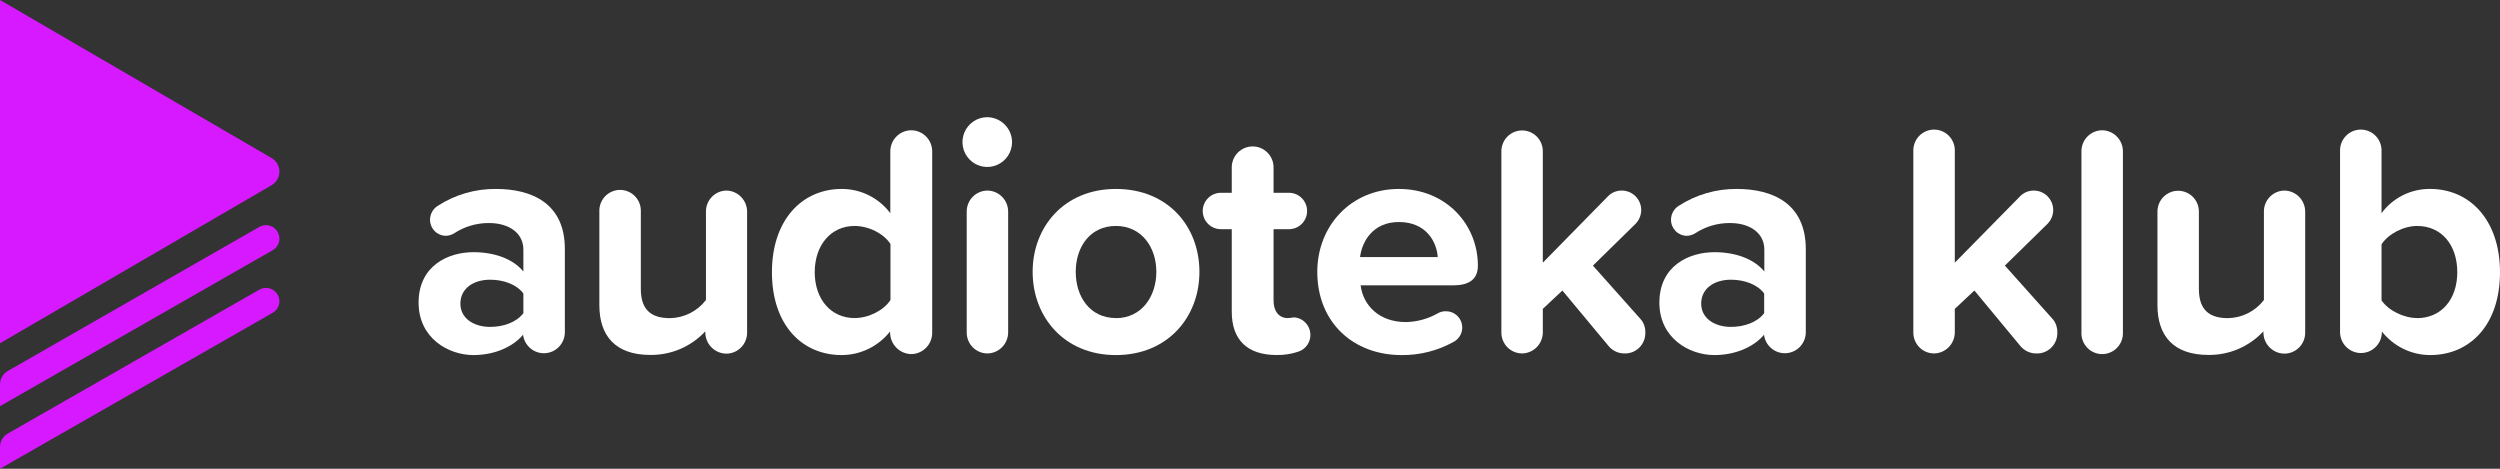
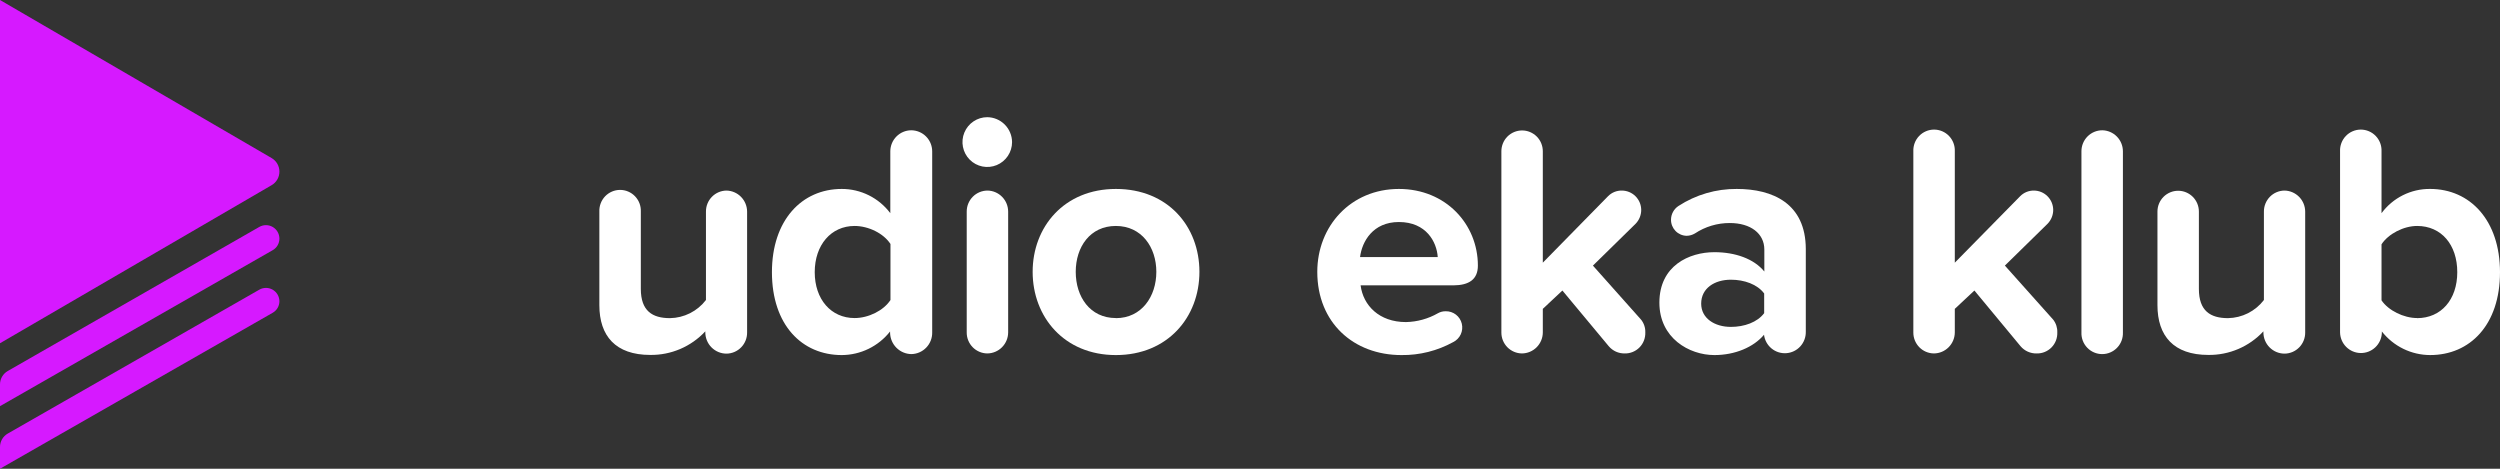
<svg xmlns="http://www.w3.org/2000/svg" viewBox="0 0 256 48" fill="none">
  <rect x="0" y="0" width="256" height="48" fill="#333333" stroke="none" />
-   <path d="M50.787 19.348C48.665 19.328 46.585 19.934 44.804 21.091C44.569 21.244 44.375 21.453 44.241 21.699C44.107 21.945 44.036 22.221 44.035 22.502C44.034 22.933 44.201 23.346 44.502 23.654C44.802 23.962 45.21 24.138 45.639 24.146C45.933 24.141 46.221 24.06 46.474 23.91C47.536 23.207 48.78 22.835 50.051 22.838C52.192 22.838 53.594 23.91 53.594 25.554V27.803C52.524 26.495 50.611 25.823 48.48 25.823C45.907 25.823 42.864 27.198 42.864 30.991C42.864 34.615 45.907 36.359 48.48 36.359C50.588 36.359 52.491 35.553 53.561 34.279C53.629 34.827 53.903 35.328 54.328 35.679C54.753 36.03 55.295 36.204 55.844 36.165C56.393 36.127 56.906 35.878 57.277 35.471C57.649 35.063 57.85 34.528 57.841 33.976V25.487C57.841 20.825 54.463 19.348 50.787 19.348ZM53.594 32.066C52.892 33.005 51.556 33.474 50.187 33.474C48.513 33.474 47.144 32.602 47.144 31.091C47.144 29.514 48.513 28.642 50.187 28.642C51.556 28.642 52.892 29.111 53.594 30.053V32.066Z" fill="white" />
  <path d="M74.388 19.514C73.827 19.522 73.291 19.752 72.898 20.155C72.505 20.558 72.286 21.1 72.29 21.664V30.721C71.854 31.289 71.296 31.751 70.658 32.073C70.02 32.394 69.318 32.567 68.604 32.578C66.8 32.578 65.621 31.84 65.621 29.584V21.664C65.632 21.377 65.585 21.09 65.484 20.822C65.382 20.553 65.227 20.308 65.029 20.101C64.831 19.894 64.593 19.729 64.33 19.617C64.067 19.504 63.783 19.446 63.497 19.446C63.211 19.446 62.928 19.504 62.665 19.617C62.402 19.729 62.164 19.894 61.965 20.101C61.767 20.308 61.613 20.553 61.511 20.822C61.41 21.09 61.363 21.377 61.374 21.664V31.247C61.374 34.399 63.032 36.345 66.588 36.345C67.643 36.358 68.69 36.15 69.66 35.734C70.63 35.318 71.504 34.704 72.224 33.929V34.029C72.223 34.316 72.279 34.6 72.388 34.865C72.497 35.13 72.657 35.371 72.859 35.574C73.061 35.777 73.301 35.937 73.565 36.047C73.829 36.157 74.112 36.213 74.398 36.212C74.679 36.208 74.957 36.149 75.215 36.037C75.473 35.925 75.707 35.763 75.902 35.56C76.098 35.357 76.252 35.117 76.355 34.855C76.458 34.592 76.508 34.312 76.503 34.029V21.664C76.499 21.099 76.275 20.559 75.88 20.157C75.486 19.756 74.95 19.525 74.388 19.514Z" fill="white" />
  <path d="M93.306 13.341C92.74 13.345 92.198 13.572 91.798 13.974C91.398 14.376 91.171 14.919 91.168 15.488V21.83C90.588 21.058 89.836 20.431 88.973 20C88.11 19.57 87.159 19.346 86.196 19.348C82.085 19.348 79.046 22.569 79.046 27.87C79.046 33.274 82.118 36.359 86.196 36.359C87.148 36.355 88.088 36.137 88.945 35.718C89.802 35.3 90.554 34.693 91.145 33.943V34.079C91.155 34.654 91.387 35.203 91.792 35.609C92.197 36.016 92.743 36.249 93.316 36.259C93.602 36.255 93.884 36.195 94.146 36.081C94.408 35.968 94.646 35.803 94.845 35.597C95.044 35.391 95.2 35.148 95.305 34.881C95.41 34.615 95.462 34.33 95.457 34.043V15.488C95.453 14.918 95.224 14.372 94.822 13.97C94.419 13.568 93.874 13.342 93.306 13.341ZM91.184 30.722C90.482 31.797 88.944 32.569 87.508 32.569C85.102 32.569 83.428 30.655 83.428 27.87C83.428 25.085 85.102 23.138 87.508 23.138C88.944 23.138 90.492 23.91 91.184 24.985V30.722Z" fill="white" />
  <path d="M101.13 19.514C100.848 19.514 100.57 19.569 100.31 19.677C100.05 19.785 99.814 19.943 99.616 20.143C99.417 20.343 99.26 20.58 99.153 20.841C99.045 21.102 98.991 21.381 98.992 21.664V34.043C98.988 34.608 99.208 35.151 99.602 35.554C99.996 35.956 100.534 36.186 101.097 36.192C101.663 36.188 102.205 35.96 102.605 35.558C103.005 35.155 103.231 34.611 103.235 34.043V21.664C103.233 21.1 103.012 20.56 102.618 20.158C102.225 19.756 101.691 19.525 101.13 19.514ZM101.097 12C100.594 12 100.103 12.149 99.686 12.43C99.268 12.71 98.943 13.108 98.751 13.573C98.558 14.039 98.508 14.552 98.606 15.046C98.704 15.541 98.946 15.995 99.301 16.351C99.656 16.708 100.109 16.951 100.601 17.049C101.094 17.147 101.604 17.097 102.068 16.904C102.532 16.711 102.929 16.384 103.208 15.965C103.487 15.546 103.636 15.053 103.636 14.549C103.63 13.875 103.36 13.23 102.885 12.753C102.41 12.277 101.768 12.006 101.097 12Z" fill="white" />
  <path d="M114.266 19.348C108.962 19.348 105.743 23.241 105.743 27.837C105.743 32.432 108.952 36.359 114.266 36.359C119.579 36.359 122.821 32.469 122.821 27.837C122.821 23.204 119.613 19.348 114.266 19.348ZM114.266 32.569C111.614 32.569 110.155 30.386 110.155 27.837C110.155 25.288 111.624 23.138 114.266 23.138C116.908 23.138 118.409 25.321 118.409 27.837C118.409 30.352 116.908 32.578 114.266 32.578V32.569Z" fill="white" />
-   <path d="M132.55 32.502C132.351 32.502 132.149 32.569 131.847 32.569C130.912 32.569 130.412 31.797 130.412 30.788V23.467H132.069C132.547 23.447 132.999 23.242 133.331 22.895C133.662 22.548 133.847 22.086 133.847 21.605C133.847 21.125 133.662 20.663 133.331 20.316C132.999 19.969 132.547 19.764 132.069 19.744H130.412V17.228C130.423 16.939 130.376 16.65 130.274 16.38C130.171 16.109 130.015 15.862 129.816 15.653C129.616 15.445 129.376 15.279 129.111 15.165C128.845 15.052 128.56 14.994 128.272 14.994C127.984 14.994 127.698 15.052 127.433 15.165C127.168 15.279 126.928 15.445 126.728 15.653C126.528 15.862 126.373 16.109 126.27 16.38C126.168 16.65 126.121 16.939 126.132 17.228V19.744H125.095C124.844 19.733 124.595 19.773 124.361 19.862C124.126 19.951 123.912 20.086 123.732 20.26C123.551 20.434 123.407 20.643 123.309 20.874C123.211 21.105 123.16 21.354 123.16 21.605C123.16 21.857 123.211 22.106 123.309 22.337C123.407 22.568 123.551 22.777 123.732 22.951C123.912 23.125 124.126 23.26 124.361 23.349C124.595 23.438 124.844 23.478 125.095 23.467H126.132V31.923C126.132 34.808 127.737 36.352 130.713 36.352C131.461 36.367 132.207 36.255 132.918 36.019C133.316 35.897 133.659 35.639 133.889 35.29C134.119 34.941 134.221 34.523 134.177 34.107C134.134 33.691 133.948 33.303 133.651 33.01C133.354 32.716 132.965 32.536 132.55 32.499V32.502Z" fill="white" />
  <path d="M151.335 27.198C151.335 22.971 148.06 19.348 143.247 19.348C138.334 19.348 134.89 23.138 134.89 27.837C134.89 33.038 138.6 36.359 143.509 36.359C145.362 36.382 147.189 35.923 148.813 35.028C149.15 34.86 149.421 34.581 149.58 34.239C149.739 33.896 149.777 33.508 149.687 33.141C149.598 32.774 149.386 32.448 149.087 32.217C148.788 31.987 148.42 31.865 148.044 31.873C147.763 31.867 147.486 31.938 147.241 32.076C146.242 32.647 145.116 32.958 143.966 32.981C141.225 32.981 139.587 31.271 139.326 29.221H148.829C150.433 29.211 151.335 28.609 151.335 27.198ZM139.269 26.326C139.471 24.715 140.595 22.735 143.247 22.735C146.055 22.735 147.125 24.782 147.225 26.326H139.269Z" fill="white" />
  <path d="M168.048 32.735L163.115 27.198L167.494 22.905C167.858 22.526 168.061 22.02 168.061 21.494C168.057 20.967 167.845 20.464 167.473 20.093C167.1 19.722 166.597 19.514 166.072 19.514C165.812 19.51 165.554 19.559 165.313 19.657C165.072 19.756 164.854 19.901 164.67 20.086L157.984 26.898V15.487C157.984 15.208 157.929 14.931 157.822 14.672C157.716 14.414 157.56 14.179 157.363 13.981C157.166 13.784 156.932 13.627 156.674 13.52C156.417 13.413 156.141 13.358 155.862 13.358C155.584 13.358 155.308 13.413 155.051 13.52C154.793 13.627 154.559 13.784 154.362 13.981C154.165 14.179 154.009 14.414 153.903 14.672C153.796 14.931 153.741 15.208 153.741 15.487V34.043C153.737 34.607 153.957 35.151 154.351 35.554C154.746 35.956 155.283 36.186 155.846 36.192C156.412 36.188 156.954 35.96 157.354 35.558C157.754 35.155 157.981 34.611 157.984 34.043V31.627L159.989 29.75L164.736 35.453C164.938 35.691 165.189 35.88 165.472 36.008C165.755 36.135 166.063 36.198 166.374 36.192C166.655 36.198 166.934 36.146 167.194 36.039C167.455 35.933 167.691 35.774 167.888 35.573C168.085 35.371 168.239 35.132 168.34 34.869C168.442 34.606 168.489 34.325 168.479 34.043C168.496 33.569 168.343 33.105 168.048 32.735Z" fill="white" />
  <path d="M177.844 19.348C175.728 19.331 173.654 19.938 171.877 21.091C171.642 21.244 171.45 21.453 171.316 21.699C171.182 21.946 171.112 22.222 171.111 22.502C171.11 22.933 171.277 23.346 171.576 23.654C171.876 23.962 172.284 24.138 172.712 24.146C173.008 24.141 173.296 24.059 173.551 23.91C174.612 23.207 175.856 22.834 177.128 22.838C179.266 22.838 180.668 23.91 180.668 25.554V27.803C179.601 26.496 177.685 25.823 175.557 25.823C172.981 25.823 169.921 27.198 169.921 30.991C169.921 34.615 172.964 36.359 175.557 36.359C177.661 36.359 179.567 35.554 180.635 34.279C180.702 34.827 180.977 35.328 181.401 35.679C181.826 36.03 182.369 36.204 182.918 36.165C183.466 36.127 183.979 35.878 184.351 35.471C184.722 35.063 184.924 34.528 184.914 33.976V25.487C184.898 20.825 181.52 19.348 177.844 19.348ZM180.651 32.066C179.952 33.005 178.613 33.474 177.244 33.474C175.586 33.474 174.201 32.602 174.201 31.091C174.201 29.514 175.573 28.642 177.244 28.642C178.613 28.642 179.952 29.111 180.651 30.053V32.066Z" fill="white" />
  <path d="M210.667 34.046C210.677 34.328 210.63 34.609 210.529 34.872C210.427 35.135 210.273 35.374 210.076 35.575C209.879 35.776 209.643 35.934 209.382 36.041C209.122 36.147 208.843 36.198 208.562 36.192C208.248 36.201 207.937 36.139 207.65 36.011C207.363 35.883 207.109 35.693 206.905 35.453L202.178 29.75L200.172 31.627V34.046C200.167 34.614 199.94 35.157 199.539 35.559C199.139 35.96 198.597 36.188 198.031 36.192C197.469 36.187 196.931 35.958 196.537 35.556C196.142 35.153 195.922 34.61 195.926 34.046V15.487C195.915 15.2 195.961 14.914 196.063 14.646C196.164 14.377 196.319 14.132 196.517 13.925C196.716 13.718 196.953 13.553 197.217 13.441C197.48 13.328 197.763 13.27 198.049 13.27C198.335 13.27 198.618 13.328 198.882 13.441C199.145 13.553 199.383 13.718 199.581 13.925C199.779 14.132 199.934 14.377 200.035 14.646C200.137 14.914 200.184 15.2 200.172 15.487V26.898L206.871 20.086C207.056 19.901 207.275 19.755 207.516 19.657C207.758 19.559 208.016 19.51 208.277 19.514C208.799 19.518 209.298 19.728 209.667 20.099C210.036 20.469 210.245 20.97 210.249 21.494C210.248 22.02 210.044 22.526 209.679 22.905L205.3 27.197L210.249 32.735C210.539 33.108 210.687 33.573 210.667 34.046Z" fill="white" />
  <path d="M215.281 13.341C215 13.34 214.721 13.395 214.461 13.502C214.201 13.61 213.965 13.768 213.766 13.967C213.567 14.167 213.409 14.404 213.302 14.665C213.194 14.925 213.139 15.205 213.139 15.487V34.042C213.128 34.329 213.175 34.616 213.276 34.884C213.378 35.153 213.532 35.398 213.731 35.605C213.929 35.812 214.167 35.977 214.43 36.089C214.693 36.202 214.976 36.26 215.262 36.26C215.549 36.26 215.832 36.202 216.095 36.089C216.358 35.977 216.596 35.812 216.794 35.605C216.993 35.398 217.147 35.153 217.249 34.884C217.35 34.616 217.397 34.329 217.386 34.042V15.487C217.383 14.924 217.162 14.385 216.768 13.984C216.375 13.583 215.841 13.352 215.281 13.341Z" fill="white" />
  <path d="M233.93 19.514C233.367 19.52 232.83 19.749 232.435 20.152C232.041 20.555 231.821 21.099 231.825 21.663V30.721C231.39 31.288 230.834 31.749 230.198 32.071C229.561 32.392 228.861 32.565 228.149 32.578C226.342 32.578 225.166 31.839 225.166 29.583V21.663C225.166 21.384 225.111 21.107 225.004 20.848C224.897 20.59 224.741 20.355 224.544 20.157C224.347 19.96 224.113 19.803 223.856 19.696C223.599 19.589 223.323 19.534 223.044 19.534C222.765 19.534 222.49 19.589 222.232 19.696C221.975 19.803 221.741 19.96 221.544 20.157C221.347 20.355 221.191 20.59 221.084 20.848C220.977 21.107 220.923 21.384 220.923 21.663V31.247C220.923 34.398 222.58 36.345 226.137 36.345C227.192 36.358 228.238 36.15 229.208 35.734C230.179 35.318 231.052 34.703 231.772 33.929V34.029C231.771 34.316 231.827 34.6 231.935 34.865C232.044 35.13 232.204 35.371 232.406 35.573C232.607 35.776 232.847 35.937 233.111 36.047C233.375 36.156 233.658 36.212 233.943 36.212C234.225 36.209 234.503 36.149 234.761 36.038C235.02 35.926 235.254 35.764 235.45 35.561C235.646 35.358 235.8 35.118 235.903 34.855C236.006 34.592 236.057 34.312 236.051 34.029V21.663C236.047 21.098 235.823 20.557 235.426 20.155C235.03 19.753 234.493 19.523 233.93 19.514Z" fill="white" />
  <path d="M248.84 19.347C247.875 19.338 246.922 19.558 246.057 19.99C245.193 20.421 244.443 21.052 243.868 21.83V15.487C243.879 15.2 243.833 14.914 243.731 14.646C243.63 14.377 243.475 14.132 243.277 13.925C243.078 13.718 242.841 13.553 242.577 13.441C242.314 13.328 242.031 13.27 241.745 13.27C241.459 13.27 241.176 13.328 240.912 13.441C240.649 13.553 240.411 13.718 240.213 13.925C240.015 14.132 239.86 14.377 239.759 14.646C239.657 14.914 239.61 15.2 239.622 15.487V34.042C239.633 34.599 239.858 35.13 240.251 35.523C240.644 35.916 241.173 36.141 241.728 36.15C242.282 36.159 242.819 35.952 243.224 35.572C243.63 35.191 243.872 34.668 243.901 34.112V33.943C244.491 34.693 245.242 35.3 246.099 35.719C246.955 36.137 247.895 36.356 248.847 36.358C252.924 36.358 256 33.274 256 27.87C255.994 22.569 252.947 19.347 248.84 19.347ZM247.514 32.568C246.142 32.568 244.571 31.796 243.868 30.755V25.018C244.567 23.943 246.139 23.138 247.514 23.138C249.987 23.138 251.625 25.051 251.625 27.87C251.625 30.688 249.964 32.578 247.504 32.578L247.514 32.568Z" fill="white" />
  <path fill-rule="evenodd" clip-rule="evenodd" d="M26.546 29.667L0.795 44.397C0.554 44.534 0.354 44.733 0.214 44.973C0.075 45.213 0.001 45.486 -0 45.764V48L27.922 32.029C28.13 31.912 28.304 31.741 28.425 31.534C28.546 31.328 28.611 31.093 28.612 30.853C28.61 30.611 28.545 30.374 28.424 30.165C28.302 29.956 28.128 29.784 27.919 29.663C27.71 29.543 27.473 29.48 27.232 29.481C26.991 29.482 26.755 29.546 26.546 29.667Z" fill="#D619FF" />
  <path fill-rule="evenodd" clip-rule="evenodd" d="M26.546 23.241L0.795 37.99C0.554 38.128 0.354 38.326 0.215 38.566C0.075 38.805 0.001 39.078 -0 39.355V41.591L27.922 25.62C28.13 25.502 28.304 25.332 28.425 25.125C28.546 24.919 28.611 24.683 28.612 24.444C28.613 24.201 28.55 23.961 28.43 23.75C28.309 23.539 28.136 23.364 27.926 23.242C27.716 23.12 27.479 23.055 27.236 23.055C26.994 23.055 26.756 23.119 26.546 23.241Z" fill="#D619FF" />
  <path fill-rule="evenodd" clip-rule="evenodd" d="M-0 0L27.82 16.19C28.061 16.331 28.261 16.533 28.4 16.776C28.539 17.019 28.612 17.294 28.612 17.574C28.612 17.855 28.539 18.13 28.4 18.373C28.261 18.616 28.061 18.818 27.82 18.959L-0 35.149V0Z" fill="#D619FF" />
</svg>